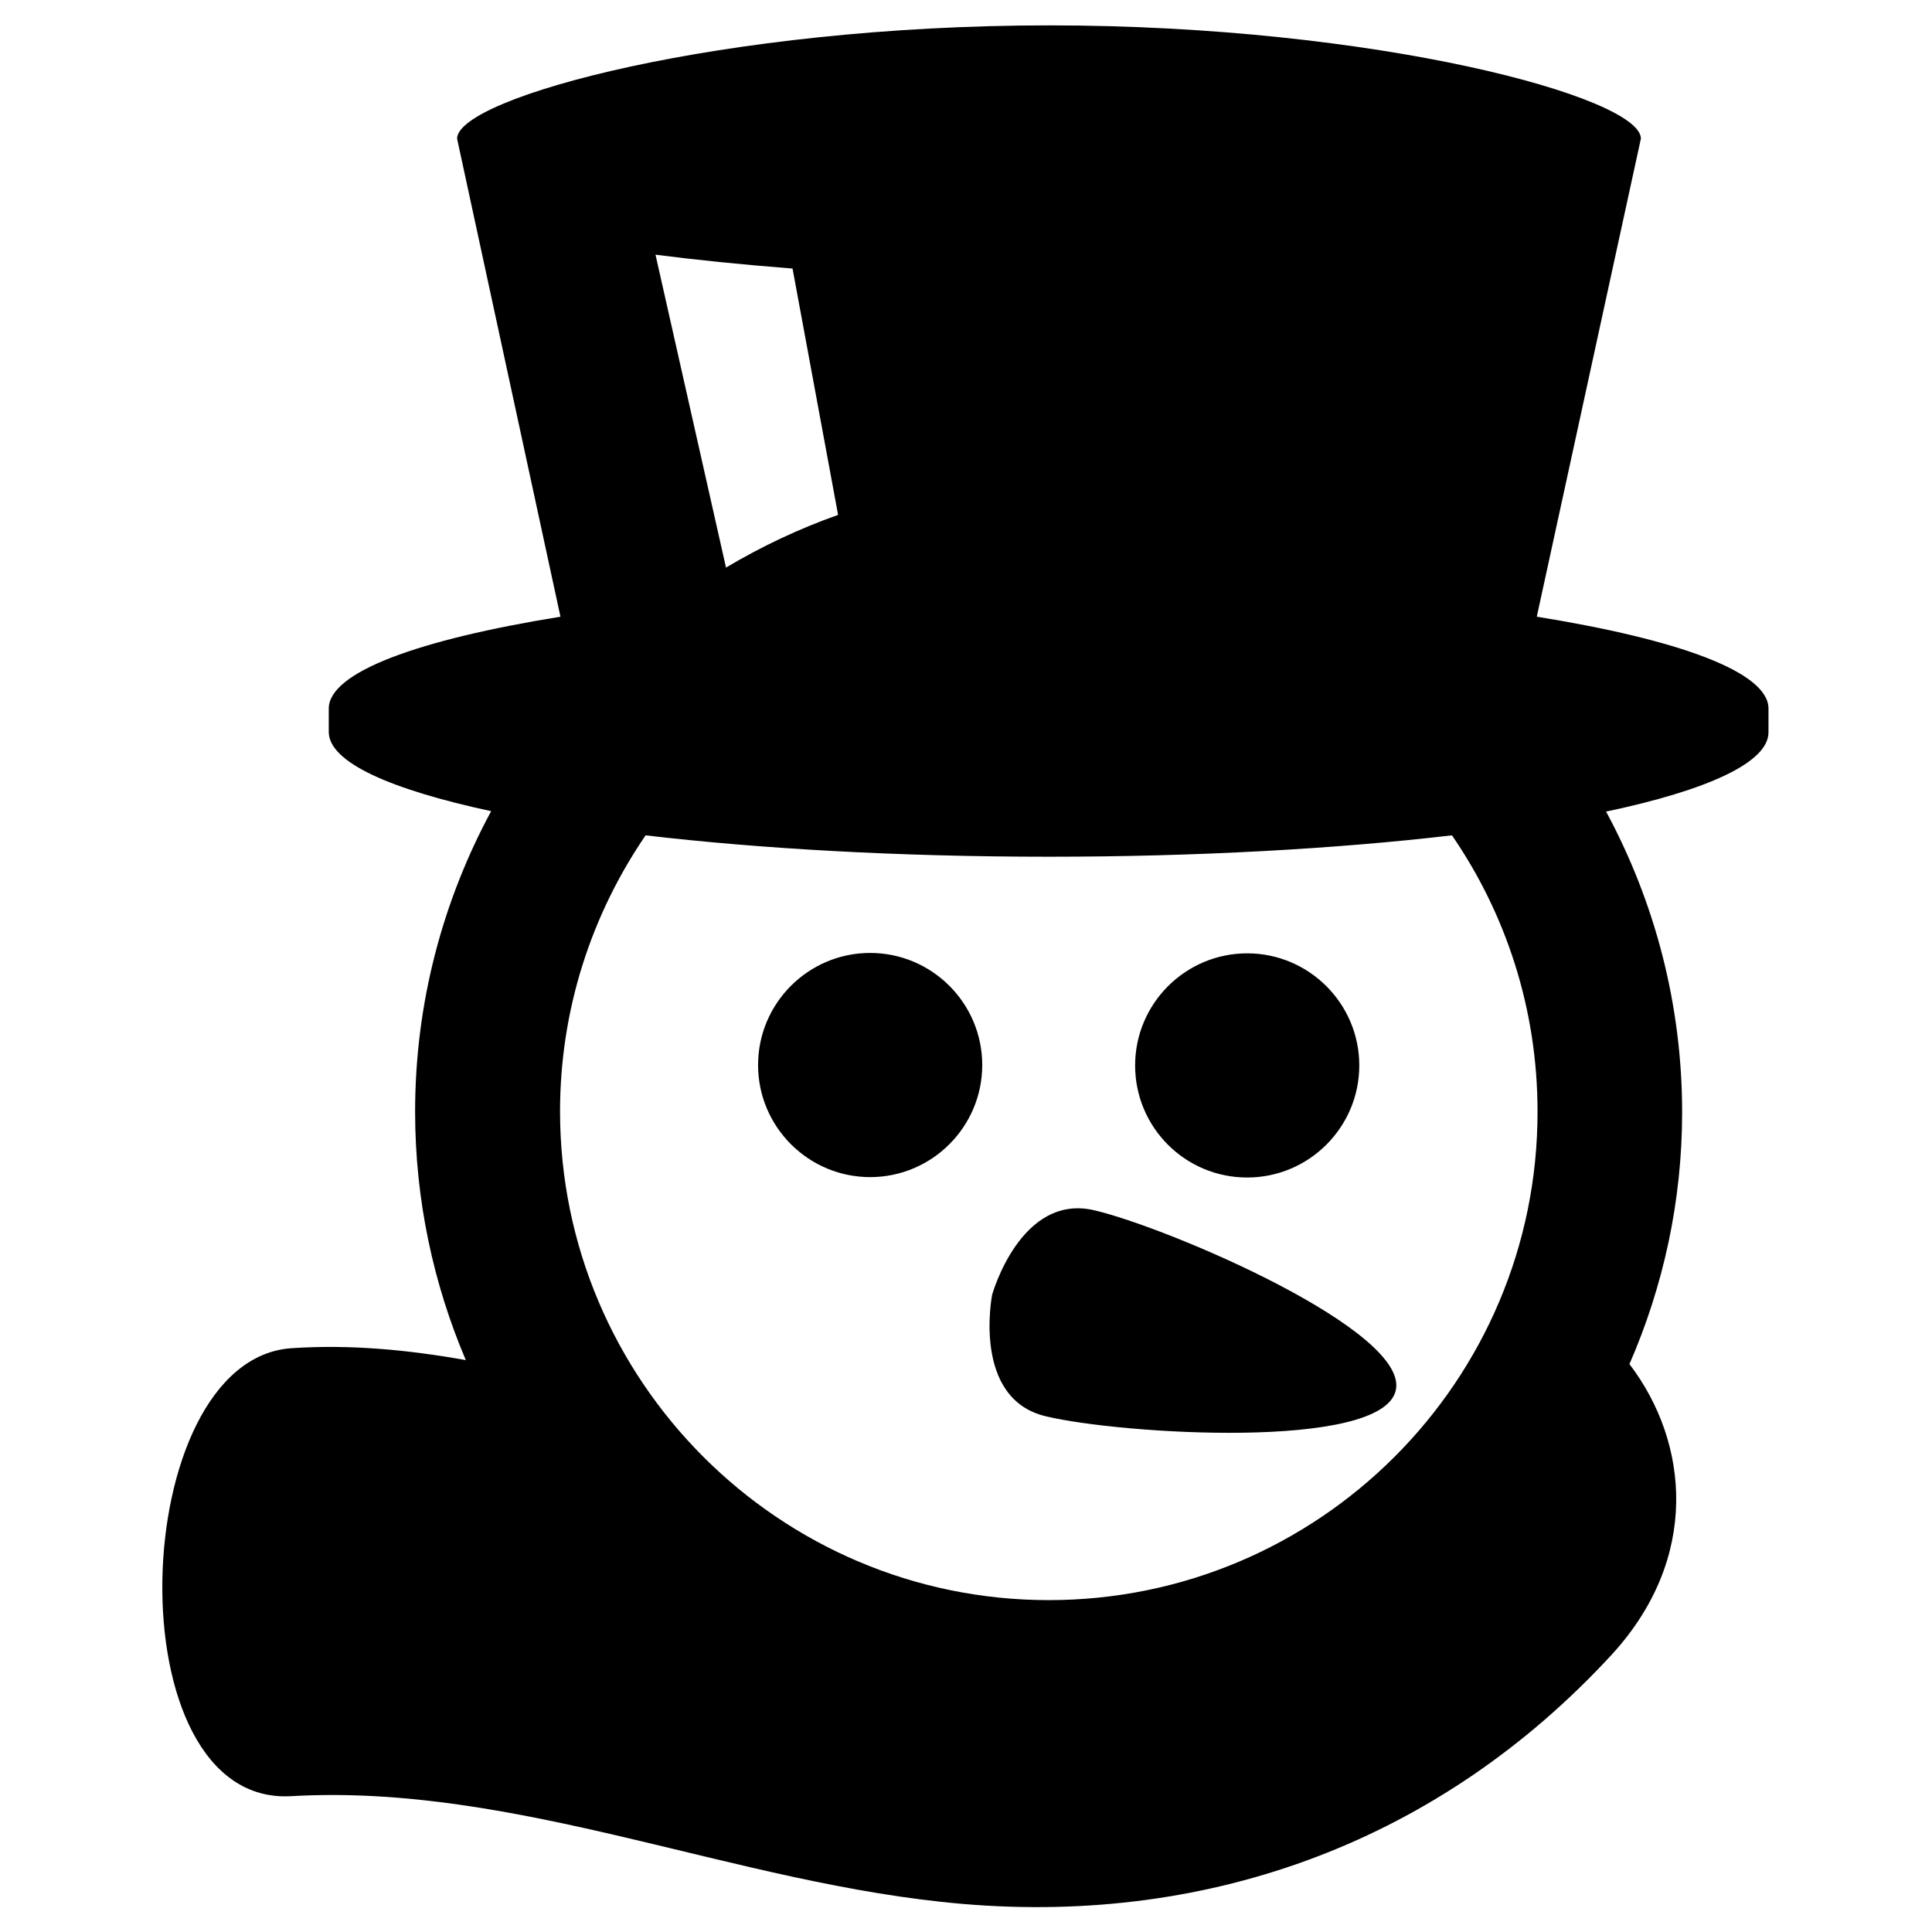
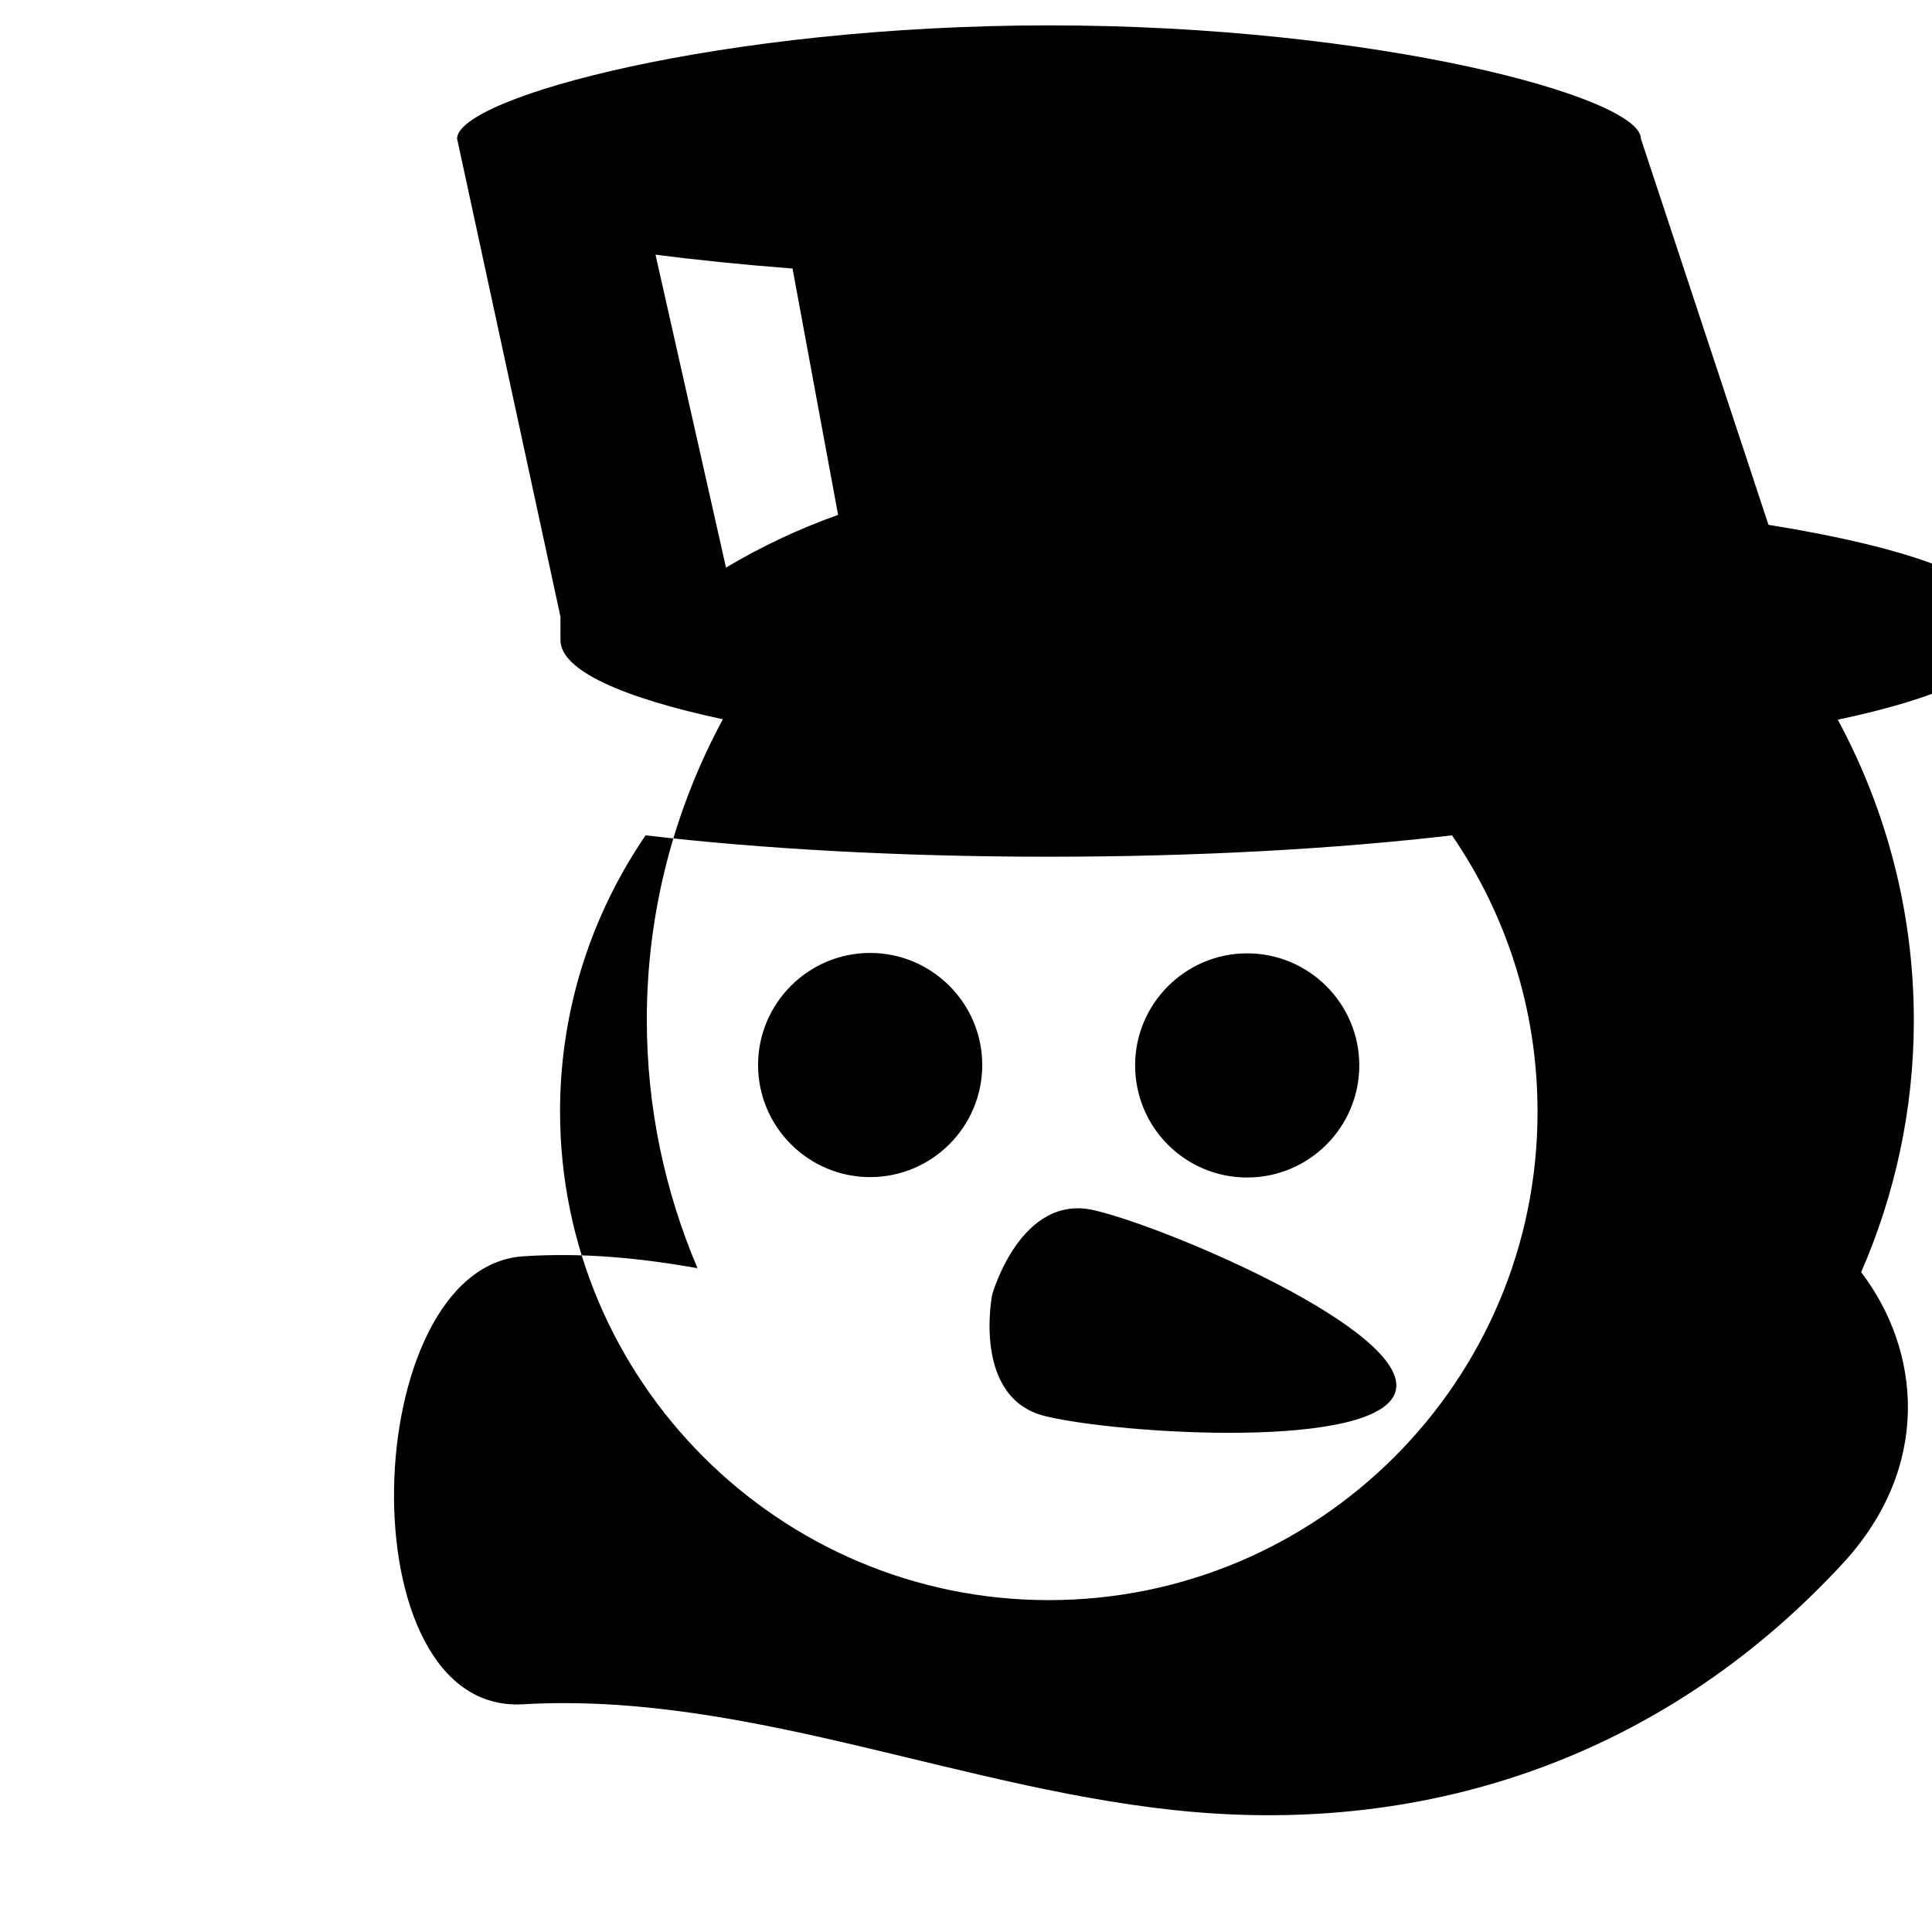
<svg xmlns="http://www.w3.org/2000/svg" fill="#000000" width="800px" height="800px" version="1.1" viewBox="144 144 512 512">
-   <path d="m374.6 396.54c-16.375 0-29.703 13.328-29.703 29.703s13.328 29.703 29.703 29.703 29.703-13.328 29.703-29.703-13.328-29.703-29.703-29.703zm99.922 59.512c16.375 0 29.703-13.328 29.703-29.703s-13.328-29.703-29.703-29.703-29.703 13.328-29.703 29.703 13.227 29.703 29.703 29.703zm-40.41 8.711c-19.629-4.723-27.184 22.355-27.184 22.355s-5.457 27.605 14.273 32.223c19.629 4.723 88.902 9.133 92.68-6.824 3.781-15.844-60.141-43.133-79.77-47.754zm144.74-284.02c0-11.02-70.219-30.02-156.81-30.02-86.59 0-156.91 19.102-156.91 30.02l27.395 126.69c-37.68 6.086-61.402 14.695-61.402 24.352v6.191c0 7.977 16.164 15.219 43.035 20.992-12.805 23.723-20.152 50.801-20.152 79.664 0 23.301 4.828 45.555 13.434 65.809-15.324-2.731-30.648-4.199-46.289-3.148-43.664 3.148-47.336 121.44 0 118.71 60.141-3.465 117.87 23.406 177.91 28.551 66.23 5.668 126.79-17.004 171.93-65.914 23.617-25.609 20.676-56.363 4.828-77.145 8.922-20.469 13.961-43.035 13.961-66.754 0-28.758-7.348-55.945-20.152-79.664 26.871-5.668 43.035-13.016 43.035-20.992v-6.305c0-9.656-23.617-18.262-61.402-24.352zm-224.82 34.426 12.07 65.285c-10.391 3.672-20.363 8.398-29.703 13.961l-18.684-82.918c10.602 1.363 22.773 2.621 36.316 3.672zm67.906 352.88c-71.477 0-129.52-58.148-129.52-129.52 0-27.078 8.398-52.27 22.672-73.156 30.438 3.57 67.281 5.668 106.85 5.668 39.57 0 76.305-2.098 106.85-5.668 14.273 20.781 22.672 45.973 22.672 73.156 0.109 71.477-58.039 129.52-129.52 129.52z" />
+   <path d="m374.6 396.54c-16.375 0-29.703 13.328-29.703 29.703s13.328 29.703 29.703 29.703 29.703-13.328 29.703-29.703-13.328-29.703-29.703-29.703zm99.922 59.512c16.375 0 29.703-13.328 29.703-29.703s-13.328-29.703-29.703-29.703-29.703 13.328-29.703 29.703 13.227 29.703 29.703 29.703zm-40.41 8.711c-19.629-4.723-27.184 22.355-27.184 22.355s-5.457 27.605 14.273 32.223c19.629 4.723 88.902 9.133 92.68-6.824 3.781-15.844-60.141-43.133-79.77-47.754zm144.74-284.02c0-11.02-70.219-30.02-156.81-30.02-86.59 0-156.91 19.102-156.91 30.02l27.395 126.69v6.191c0 7.977 16.164 15.219 43.035 20.992-12.805 23.723-20.152 50.801-20.152 79.664 0 23.301 4.828 45.555 13.434 65.809-15.324-2.731-30.648-4.199-46.289-3.148-43.664 3.148-47.336 121.44 0 118.71 60.141-3.465 117.87 23.406 177.91 28.551 66.23 5.668 126.79-17.004 171.93-65.914 23.617-25.609 20.676-56.363 4.828-77.145 8.922-20.469 13.961-43.035 13.961-66.754 0-28.758-7.348-55.945-20.152-79.664 26.871-5.668 43.035-13.016 43.035-20.992v-6.305c0-9.656-23.617-18.262-61.402-24.352zm-224.82 34.426 12.07 65.285c-10.391 3.672-20.363 8.398-29.703 13.961l-18.684-82.918c10.602 1.363 22.773 2.621 36.316 3.672zm67.906 352.88c-71.477 0-129.52-58.148-129.52-129.52 0-27.078 8.398-52.27 22.672-73.156 30.438 3.57 67.281 5.668 106.85 5.668 39.57 0 76.305-2.098 106.85-5.668 14.273 20.781 22.672 45.973 22.672 73.156 0.109 71.477-58.039 129.52-129.52 129.52z" />
</svg>